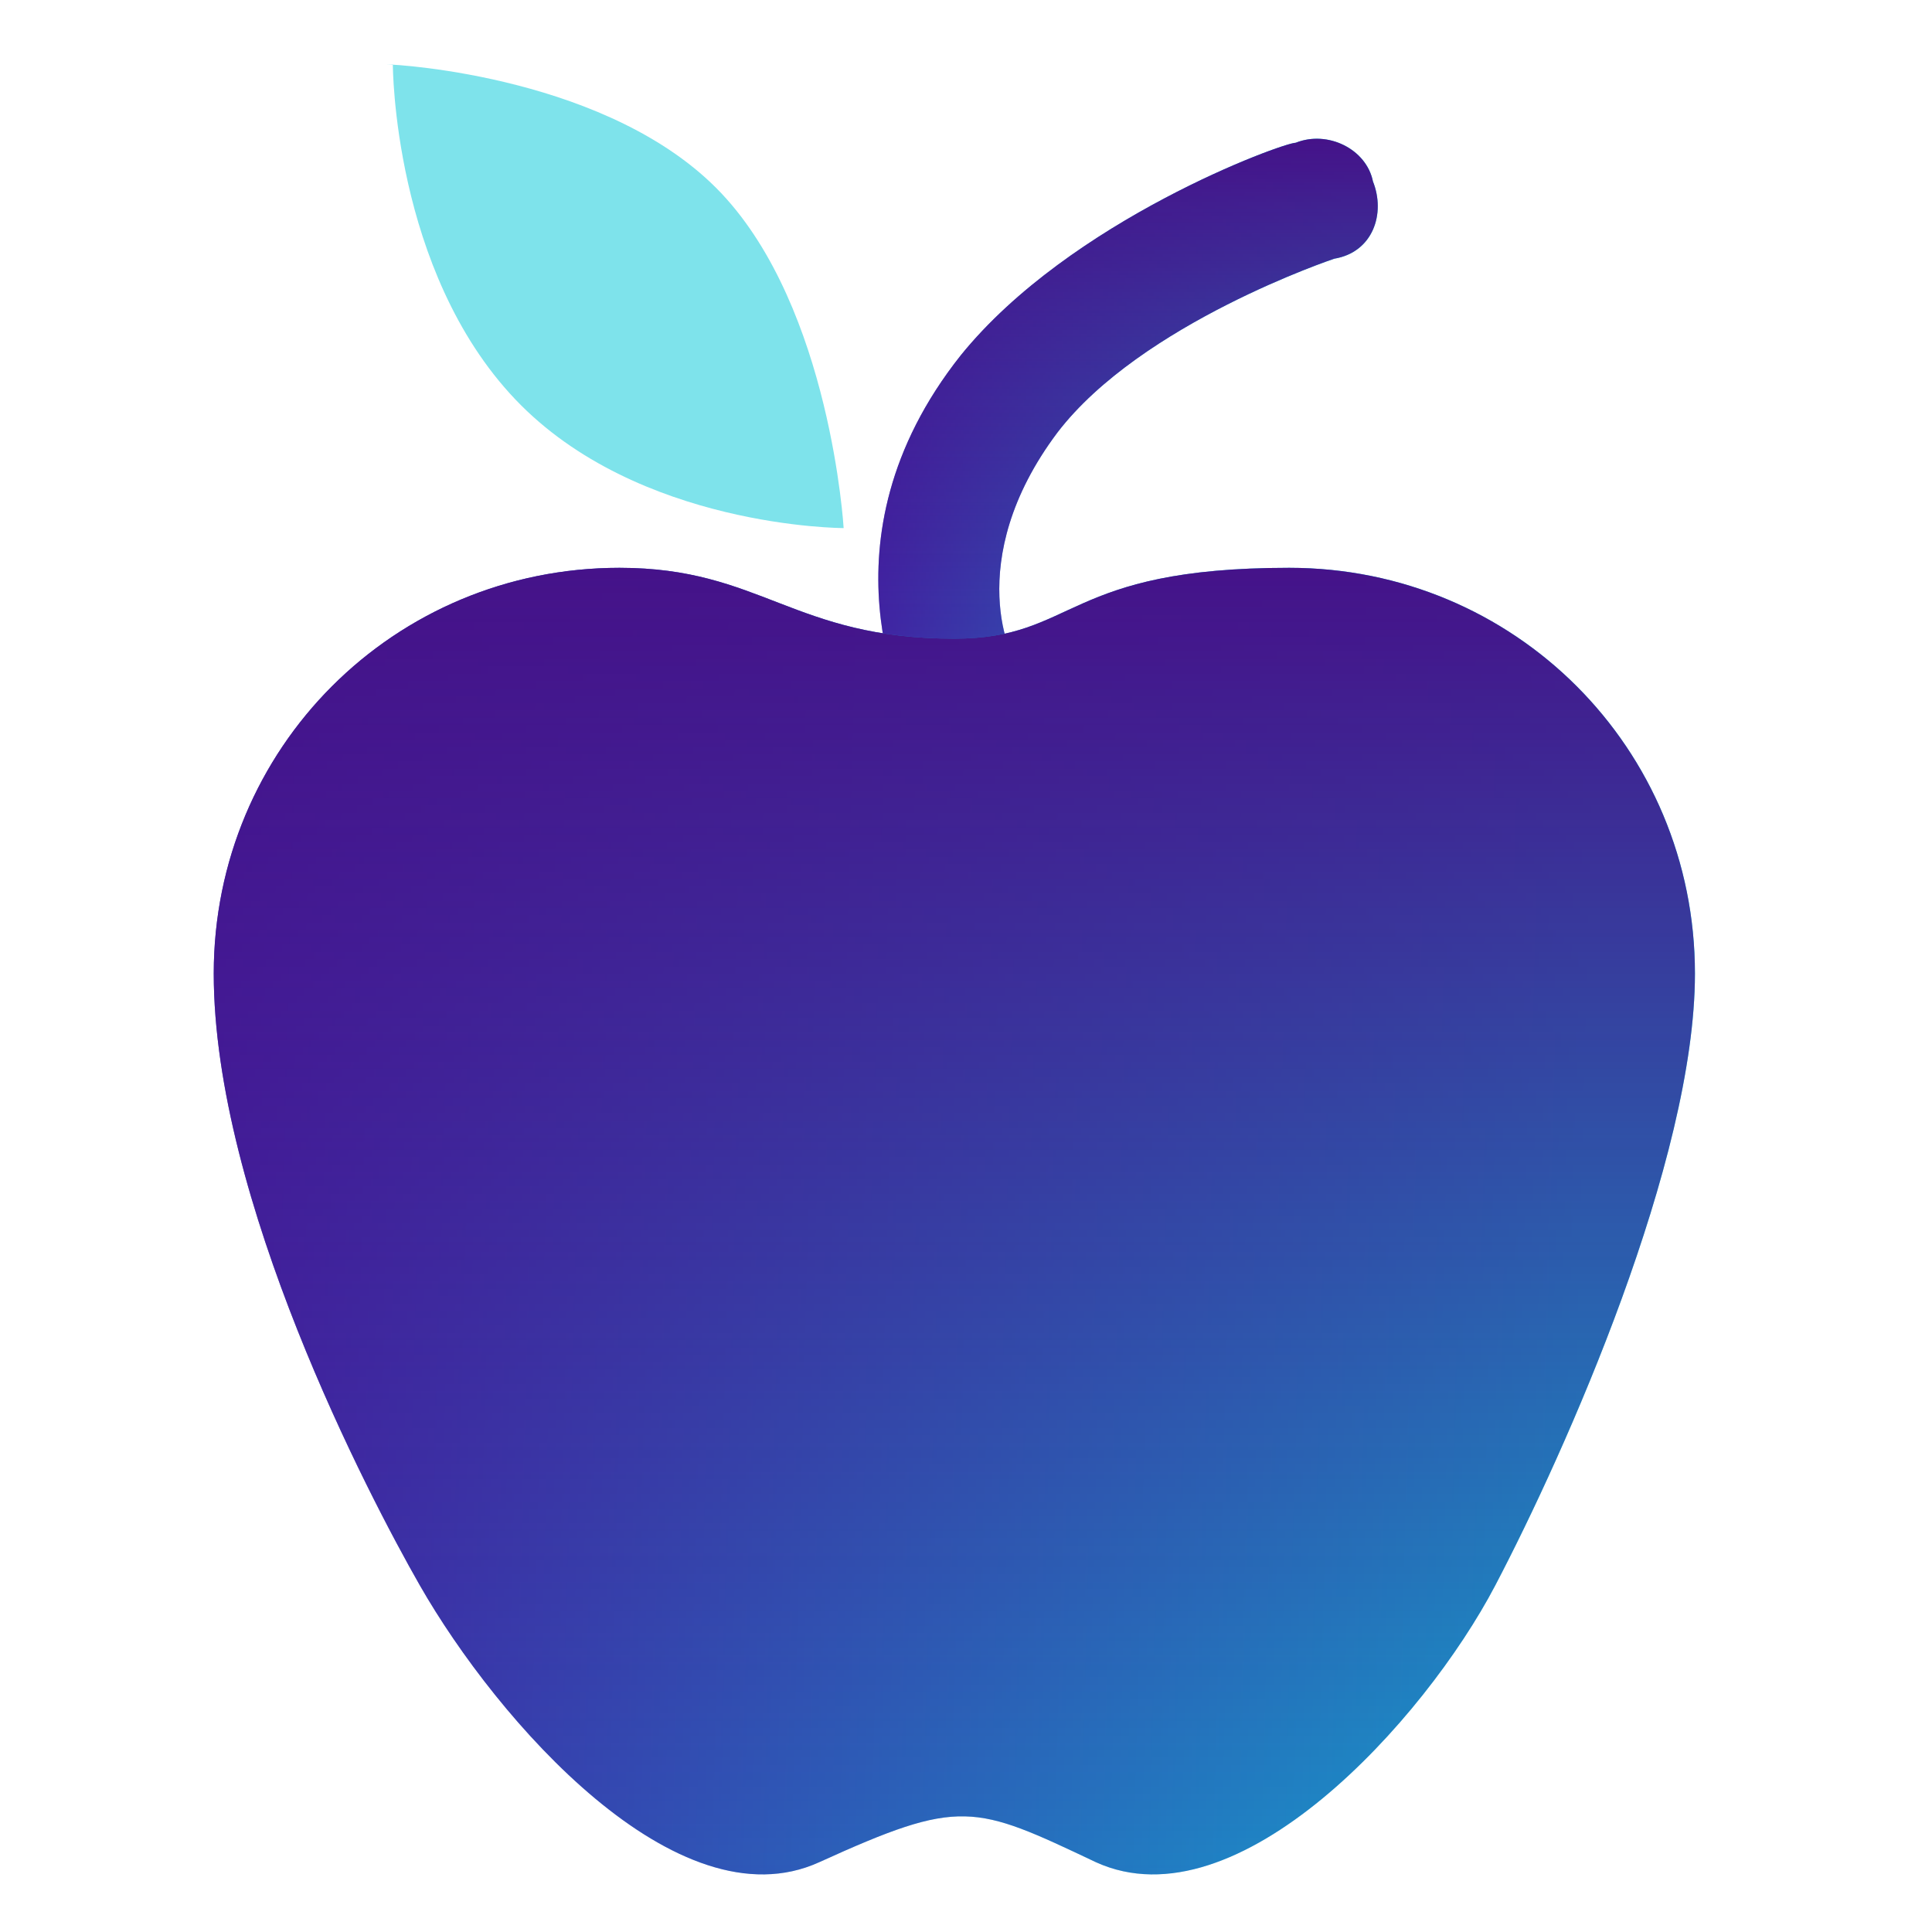
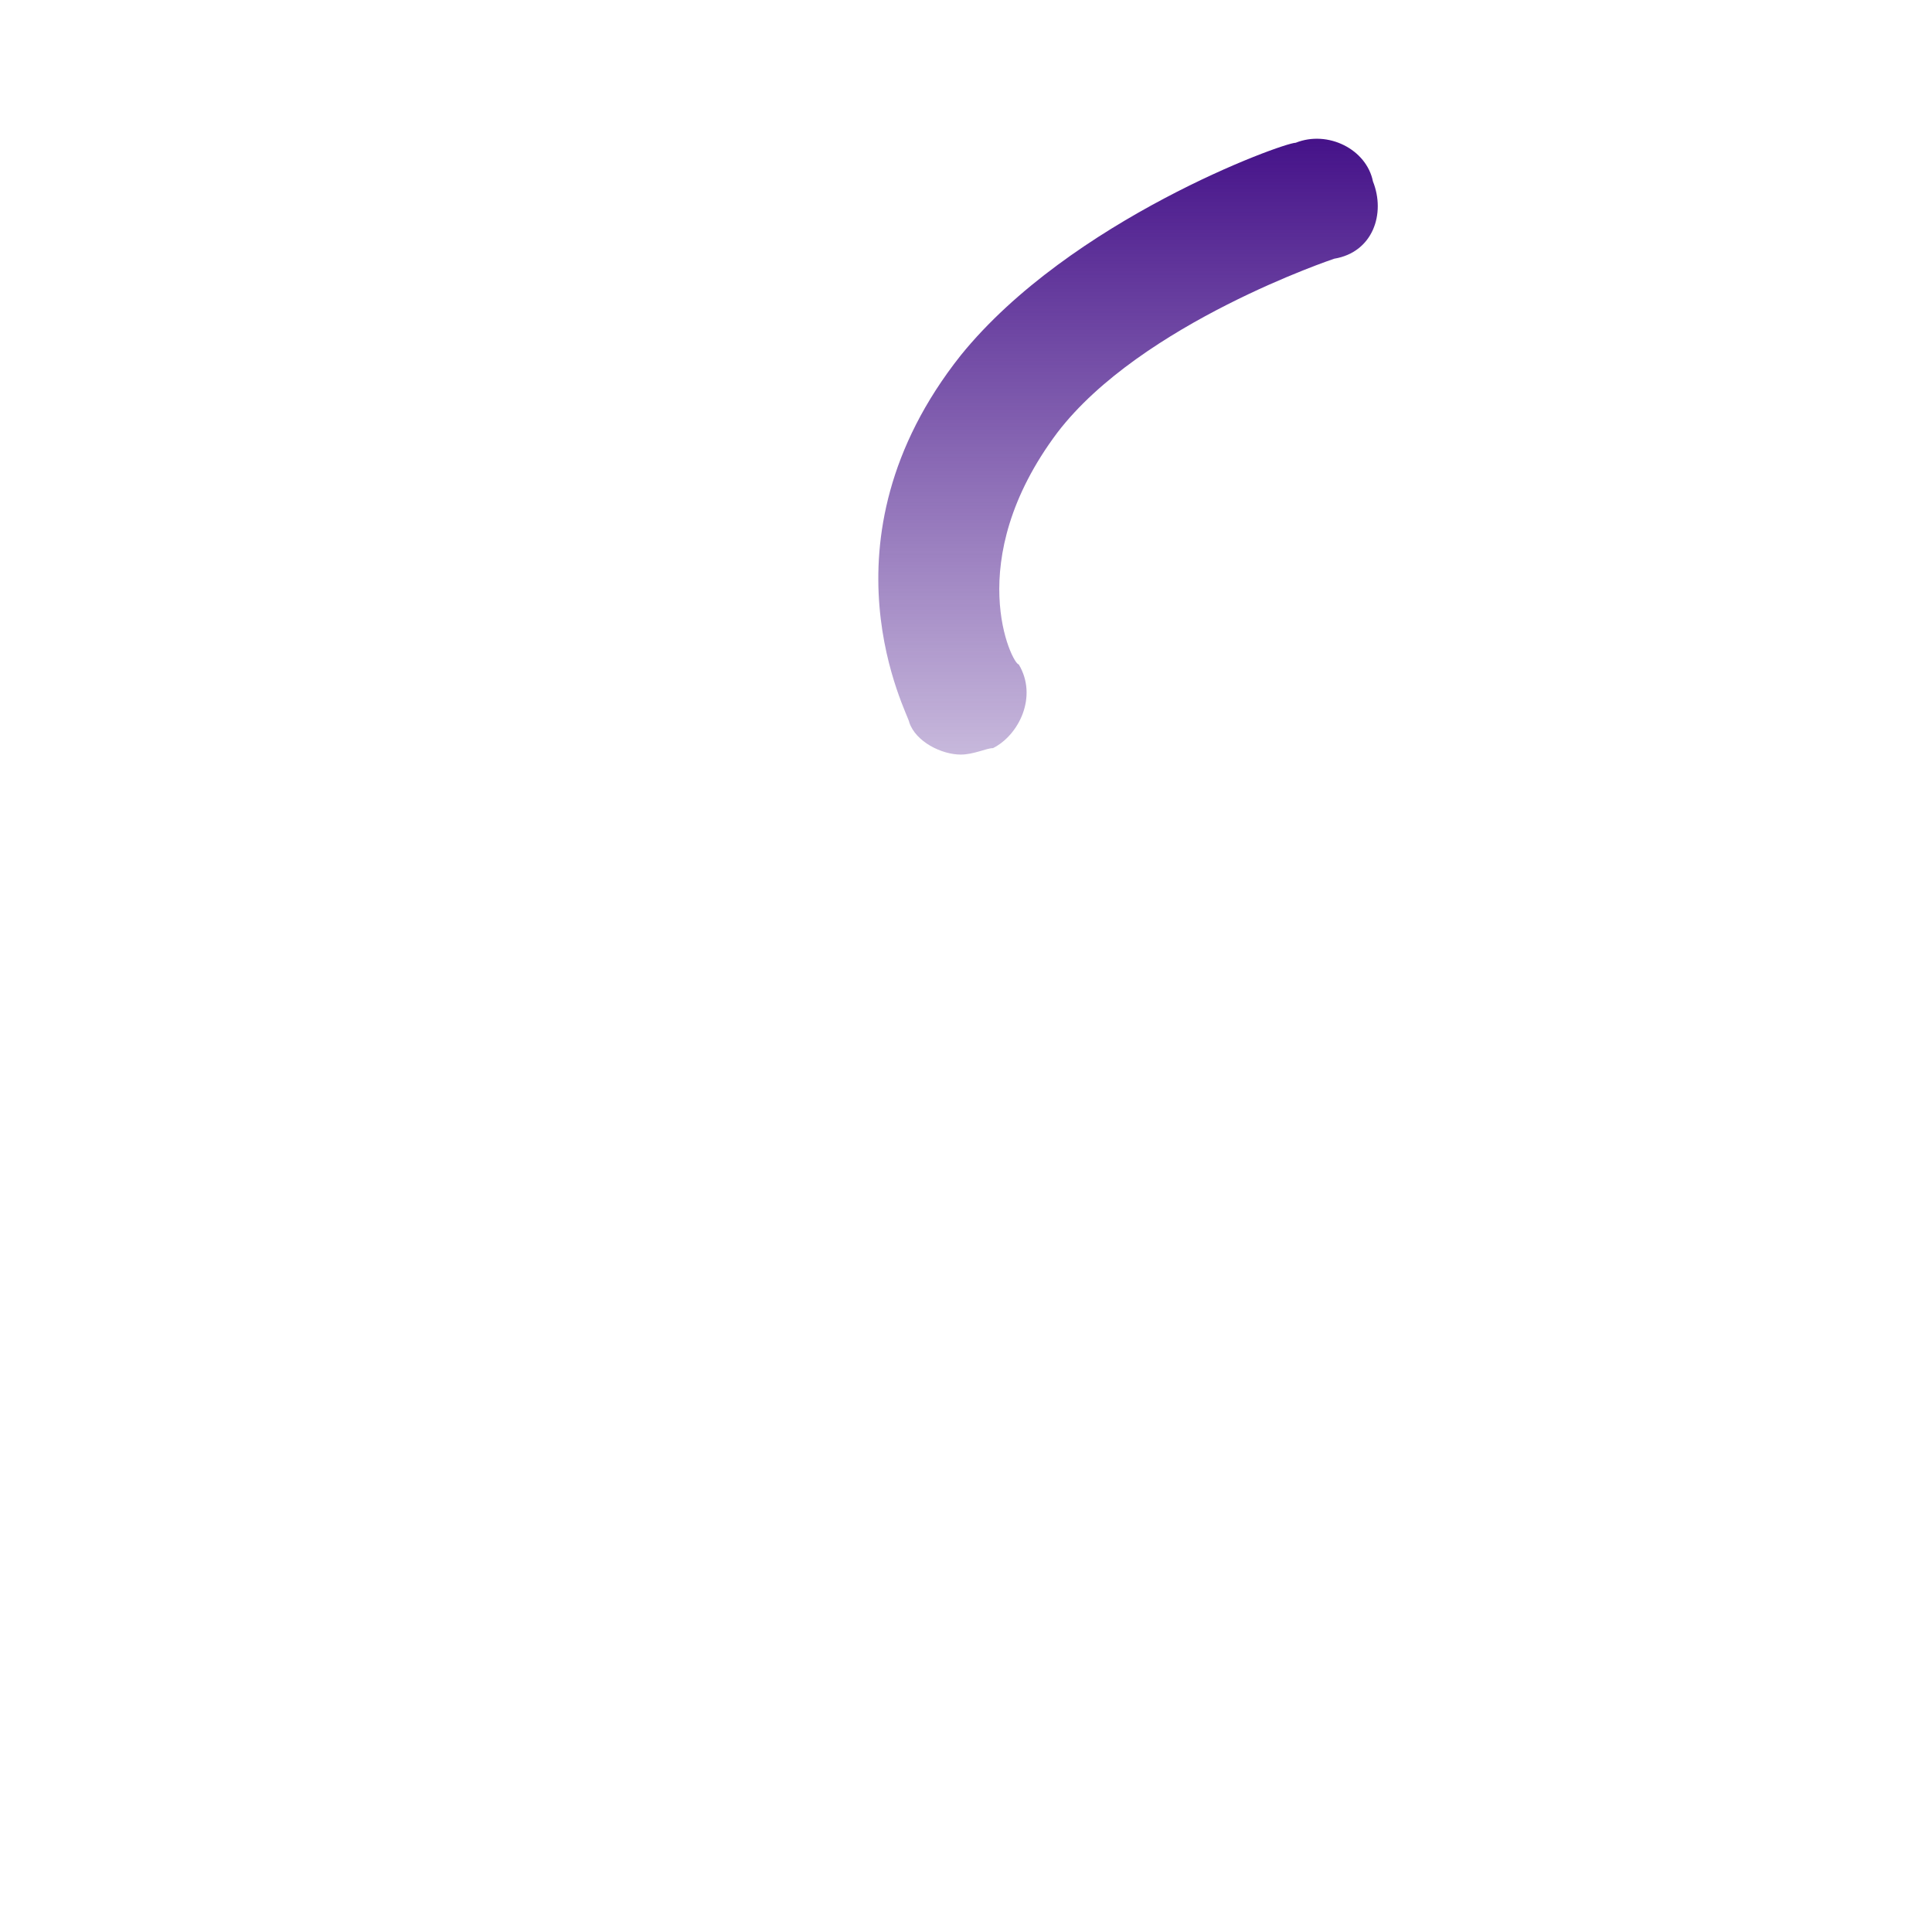
<svg xmlns="http://www.w3.org/2000/svg" width="30" height="30" viewBox="0 0 30 30" fill="none">
-   <path d="M14.919 11.717C14.619 11.717 14.219 11.517 14.119 11.217C14.119 11.117 12.619 8.417 14.919 5.517C16.619 3.417 19.919 2.217 20.119 2.217C20.619 2.017 21.219 2.317 21.319 2.817C21.519 3.317 21.319 3.917 20.719 4.017C20.719 4.017 17.719 5.017 16.419 6.717C14.919 8.717 15.719 10.317 15.819 10.317C16.119 10.817 15.819 11.417 15.419 11.617C15.319 11.617 15.119 11.717 14.919 11.717Z" fill="url(#paint0_linear_5483_68375)" />
  <path d="M14.919 11.717C14.619 11.717 14.219 11.517 14.119 11.217C14.119 11.117 12.619 8.417 14.919 5.517C16.619 3.417 19.919 2.217 20.119 2.217C20.619 2.017 21.219 2.317 21.319 2.817C21.519 3.317 21.319 3.917 20.719 4.017C20.719 4.017 17.719 5.017 16.419 6.717C14.919 8.717 15.719 10.317 15.819 10.317C16.119 10.817 15.819 11.417 15.419 11.617C15.319 11.617 15.119 11.717 14.919 11.717Z" fill="url(#paint1_linear_5483_68375)" />
-   <path d="M6 1C6.2 1 9.5 1.2 11.2 3C12.9 4.8 13.1 8.2 13.1 8.2C13.1 8.2 9.9 8.2 8 6.2C6.1 4.2 6.1 1 6.1 1H6Z" fill="#7EE3EB" />
-   <path d="M26.319 15.117C26.319 11.617 23.519 8.817 20.019 8.817C16.519 8.817 16.719 9.917 14.819 9.917C12.319 9.917 11.819 8.817 9.619 8.817C6.119 8.817 3.319 11.617 3.319 15.117C3.319 18.617 5.719 23.217 6.519 24.617C7.719 26.717 10.519 29.917 12.719 28.917C14.919 27.917 15.119 28.017 17.019 28.917C19.219 29.917 22.119 26.717 23.219 24.617C24.319 22.517 26.319 18.017 26.319 15.117Z" fill="url(#paint2_linear_5483_68375)" />
-   <path d="M26.319 15.117C26.319 11.617 23.519 8.817 20.019 8.817C16.519 8.817 16.719 9.917 14.819 9.917C12.319 9.917 11.819 8.817 9.619 8.817C6.119 8.817 3.319 11.617 3.319 15.117C3.319 18.617 5.719 23.217 6.519 24.617C7.719 26.717 10.519 29.917 12.719 28.917C14.919 27.917 15.119 28.017 17.019 28.917C19.219 29.917 22.119 26.717 23.219 24.617C24.319 22.517 26.319 18.017 26.319 15.117Z" fill="url(#paint3_linear_5483_68375)" />
  <defs>
    <linearGradient id="paint0_linear_5483_68375" x1="13.287" y1="-2.627" x2="22.459" y2="-2.453" gradientUnits="userSpaceOnUse">
      <stop stop-color="#4124B2" />
      <stop offset="0.84" stop-color="#00DDEA" />
    </linearGradient>
    <linearGradient id="paint1_linear_5483_68375" x1="17.517" y1="2.154" x2="17.517" y2="11.717" gradientUnits="userSpaceOnUse">
      <stop stop-color="#451289" />
      <stop offset="1" stop-color="#451289" stop-opacity="0.3" />
    </linearGradient>
    <linearGradient id="paint2_linear_5483_68375" x1="2.277" y1="-1.327" x2="29.467" y2="-0.605" gradientUnits="userSpaceOnUse">
      <stop stop-color="#4124B2" />
      <stop offset="0.84" stop-color="#00DDEA" />
    </linearGradient>
    <linearGradient id="paint3_linear_5483_68375" x1="14.819" y1="8.817" x2="14.819" y2="29.106" gradientUnits="userSpaceOnUse">
      <stop stop-color="#451289" />
      <stop offset="1" stop-color="#451289" stop-opacity="0.3" />
    </linearGradient>
  </defs>
</svg>